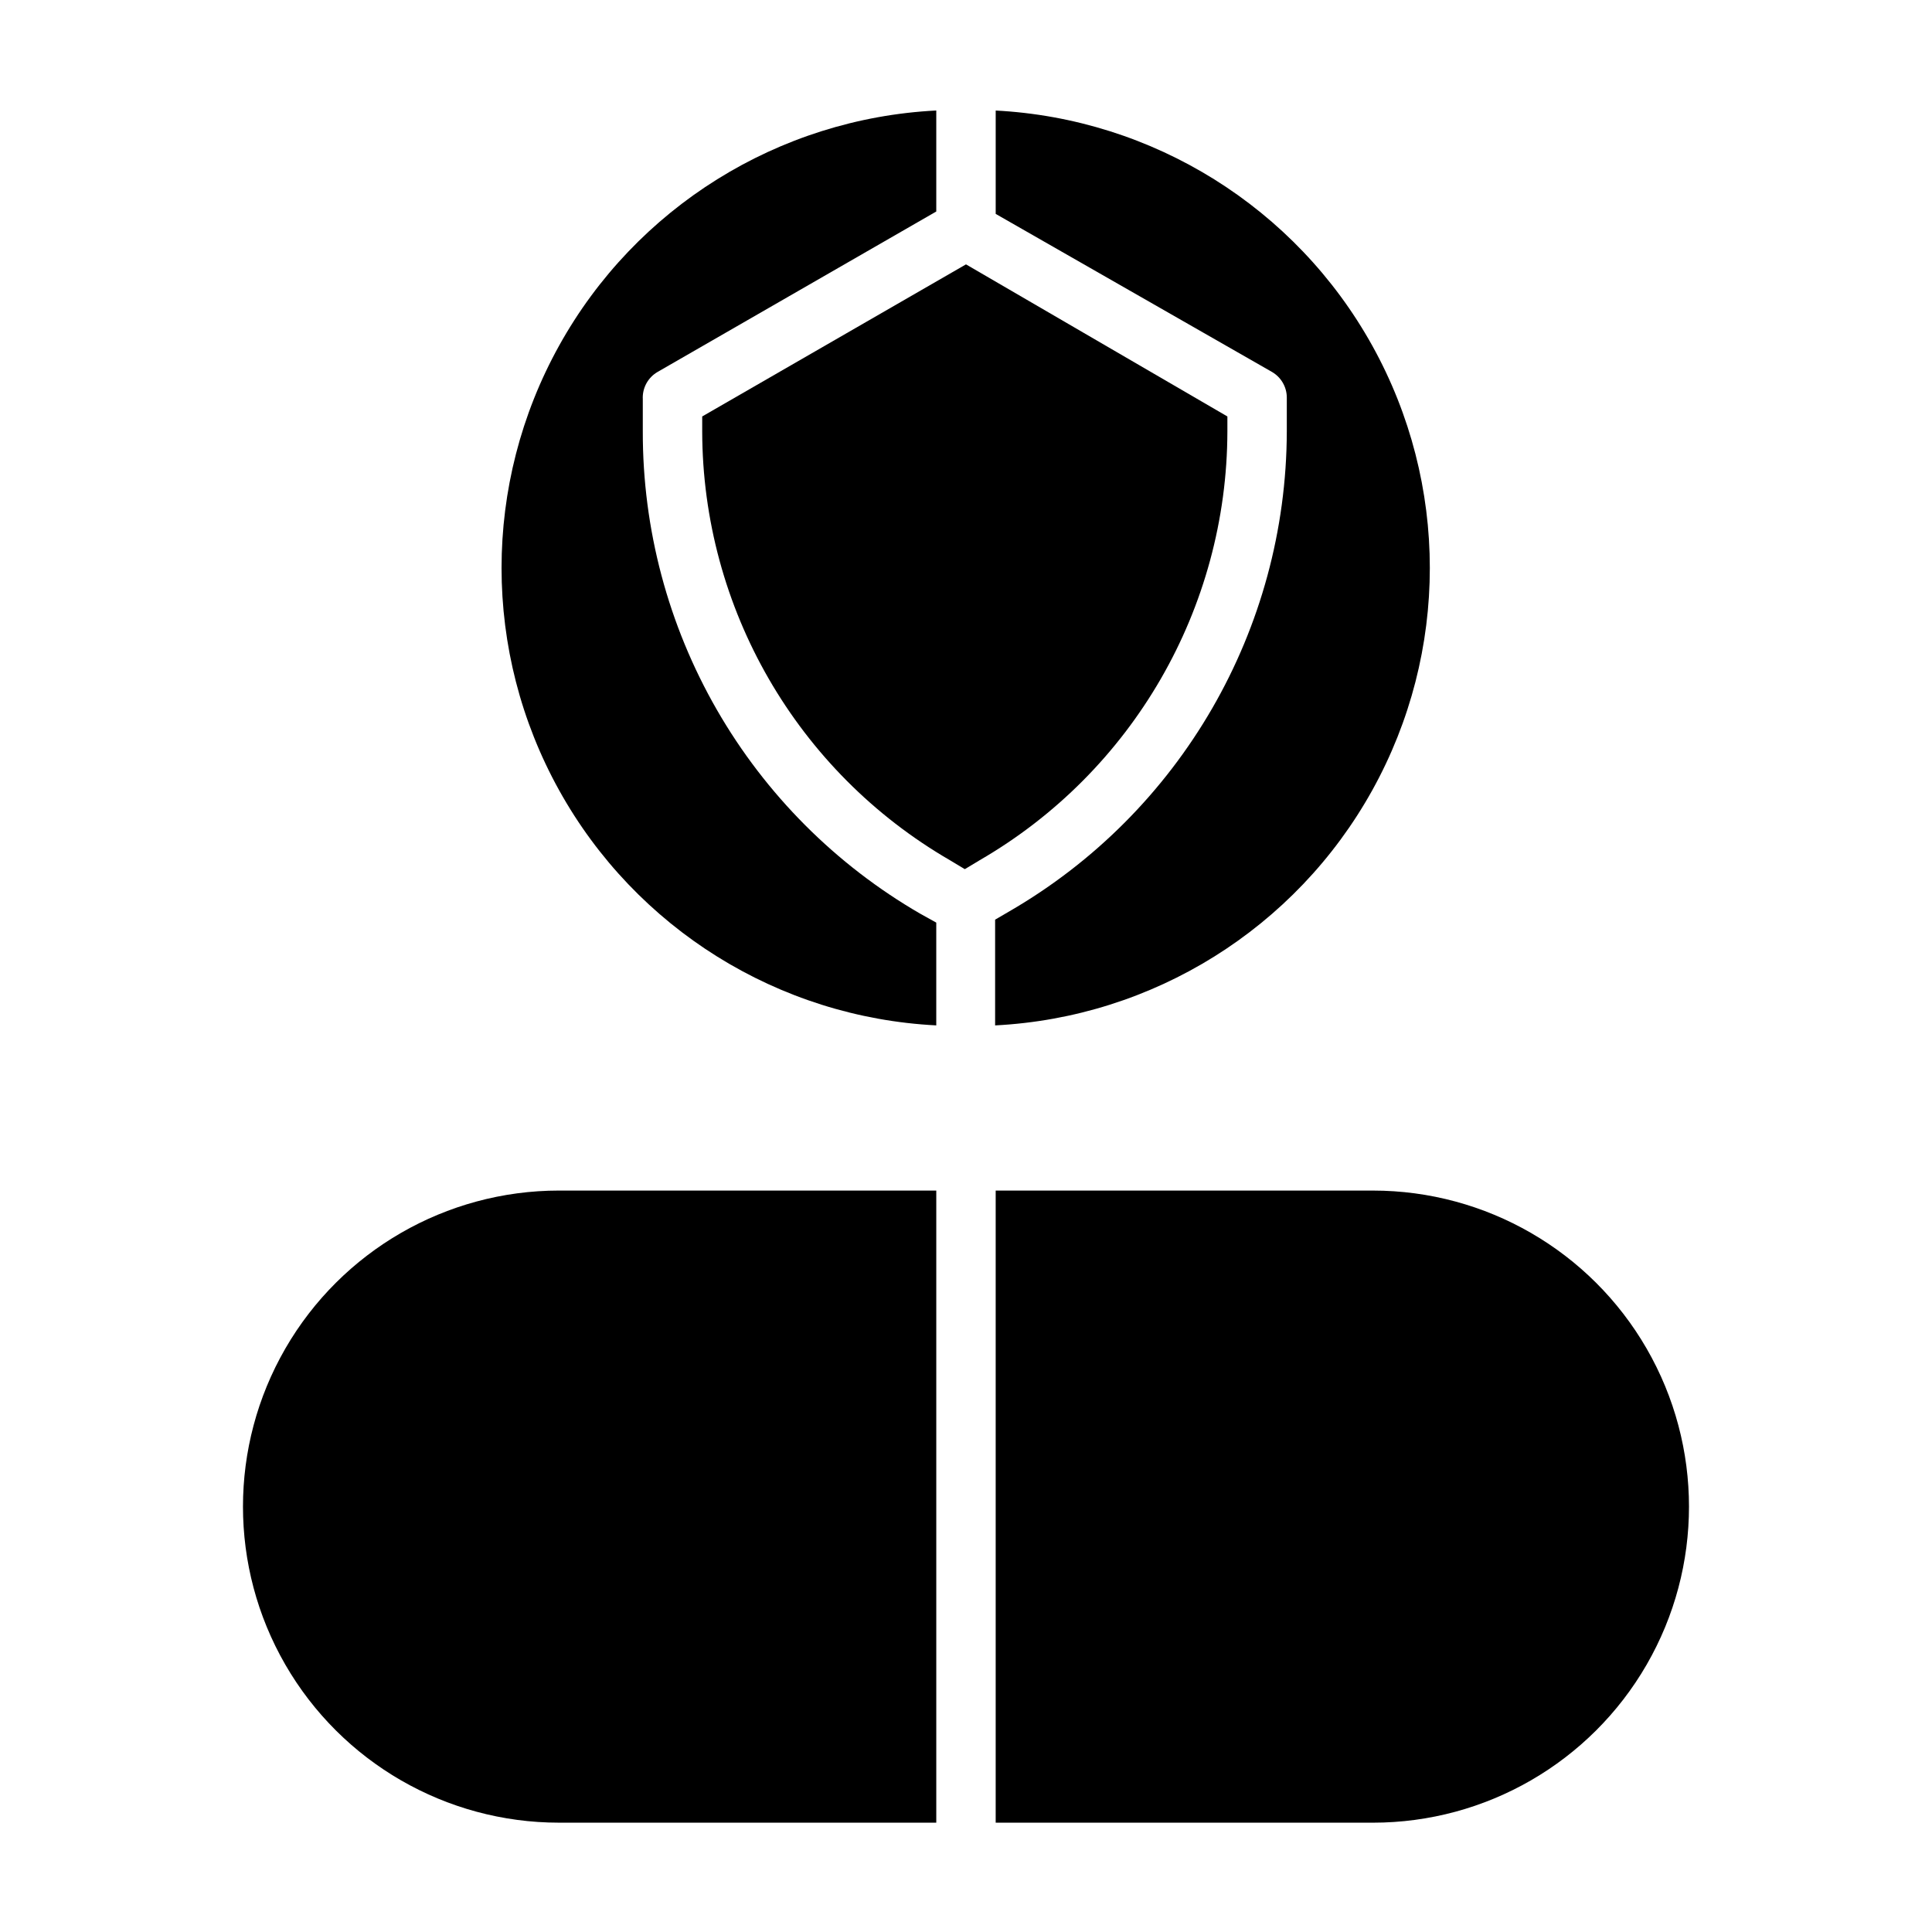
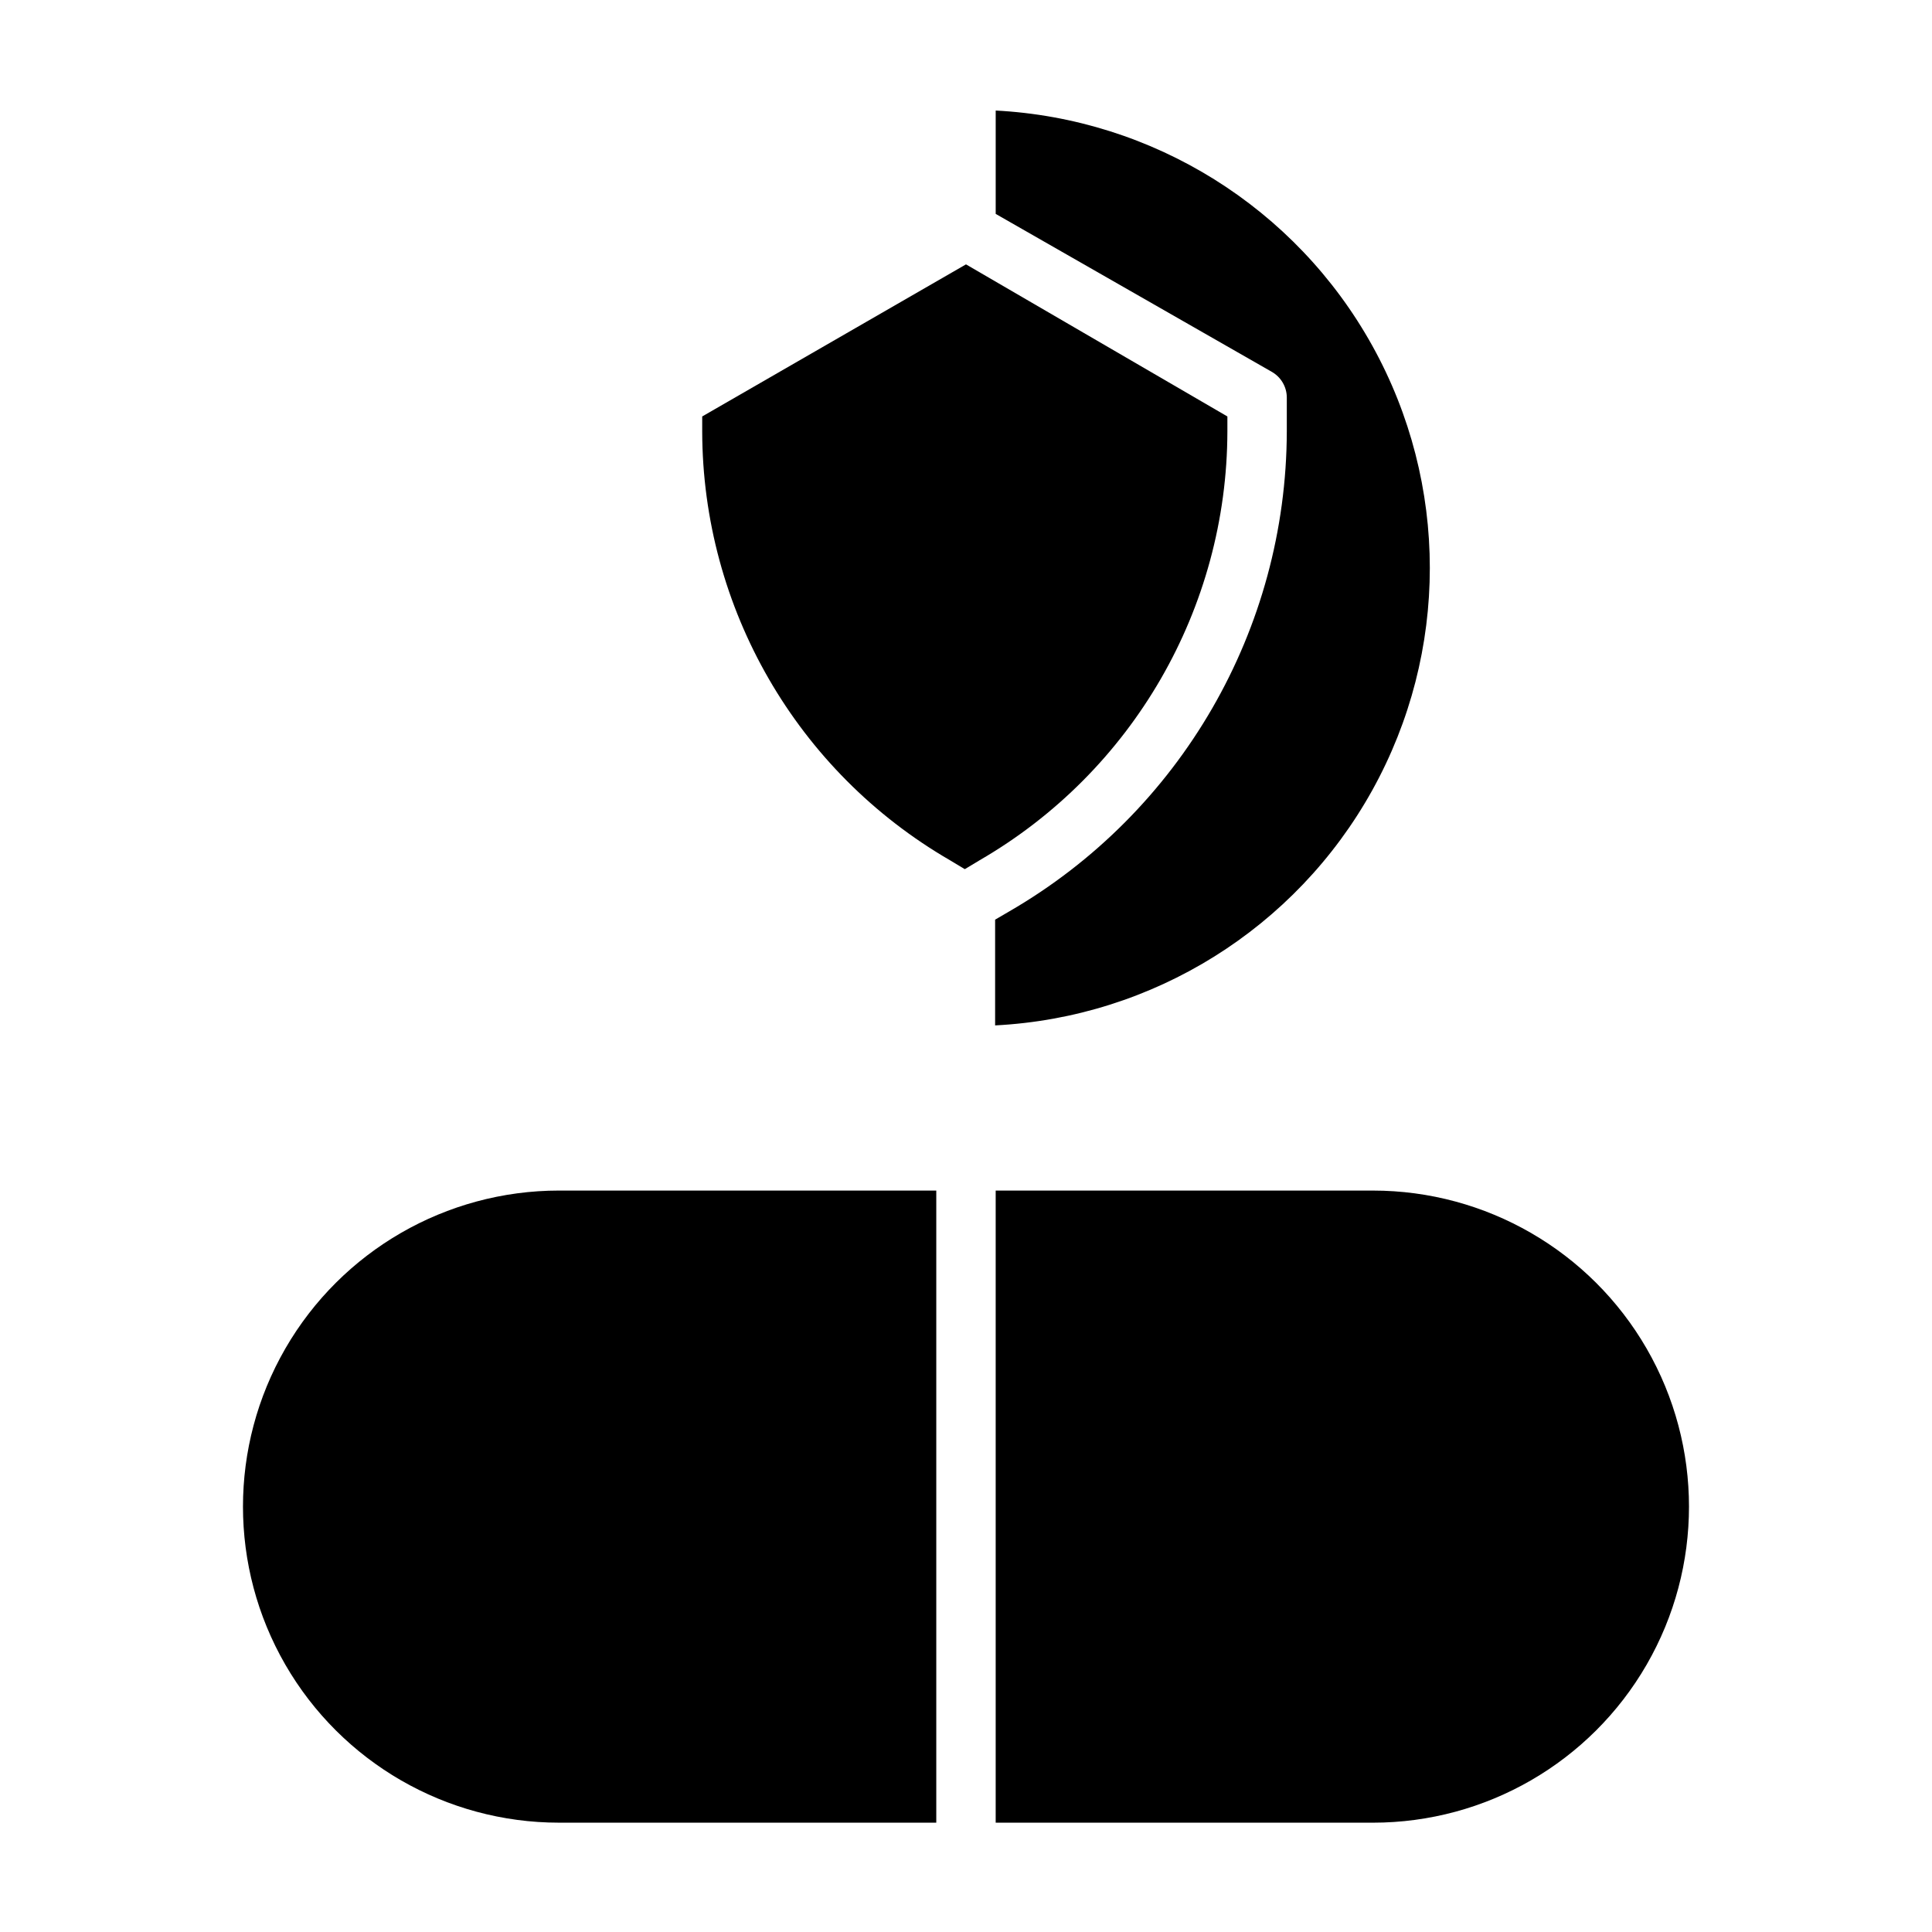
<svg xmlns="http://www.w3.org/2000/svg" fill="#000000" width="800px" height="800px" version="1.1" viewBox="144 144 512 512">
  <g>
    <path d="m292.15 627.03h99.973v-167.52h-99.973c-29.926 0-57.574 15.965-72.539 41.879-14.961 25.914-14.961 57.844 0 83.758 14.965 25.914 42.613 41.879 72.539 41.879z" />
    <path d="m507.84 459.51h-99.973v167.52h99.977-0.004c29.926 0 57.578-15.965 72.539-41.879 14.961-25.914 14.961-57.844 0-83.758-14.961-25.914-42.613-41.879-72.539-41.879z" />
-     <path d="m392.12 415.74v-27.238l-4.25-2.363v0.004c-22.406-12.973-40.996-31.621-53.906-54.062-12.906-22.441-19.672-47.891-19.617-73.781v-8.5c-0.16-2.965 1.363-5.762 3.934-7.242l73.84-42.508v-26.766c-41.844 2.133-79.629 25.695-99.957 62.328-20.332 36.637-20.332 81.164 0 117.8 20.328 36.633 58.113 60.195 99.957 62.328z" />
    <path d="m407.87 173.29v27.395l73.211 41.879c2.418 1.398 3.918 3.973 3.934 6.769v8.973c-0.113 52.473-28.117 100.92-73.523 127.21l-3.777 2.203v28.023c41.844-2.133 79.629-25.695 99.957-62.328 20.328-36.637 20.328-81.164 0-117.8-20.328-36.633-58.113-60.195-99.957-62.328z" />
    <path d="m469.27 258.3v-3.934l-69.273-40.305-69.906 40.305v3.934c0.082 46.879 25.09 90.18 65.652 113.67l3.938 2.363 3.938-2.363c40.562-23.492 65.57-66.793 65.652-113.67z" />
  </g>
</svg>